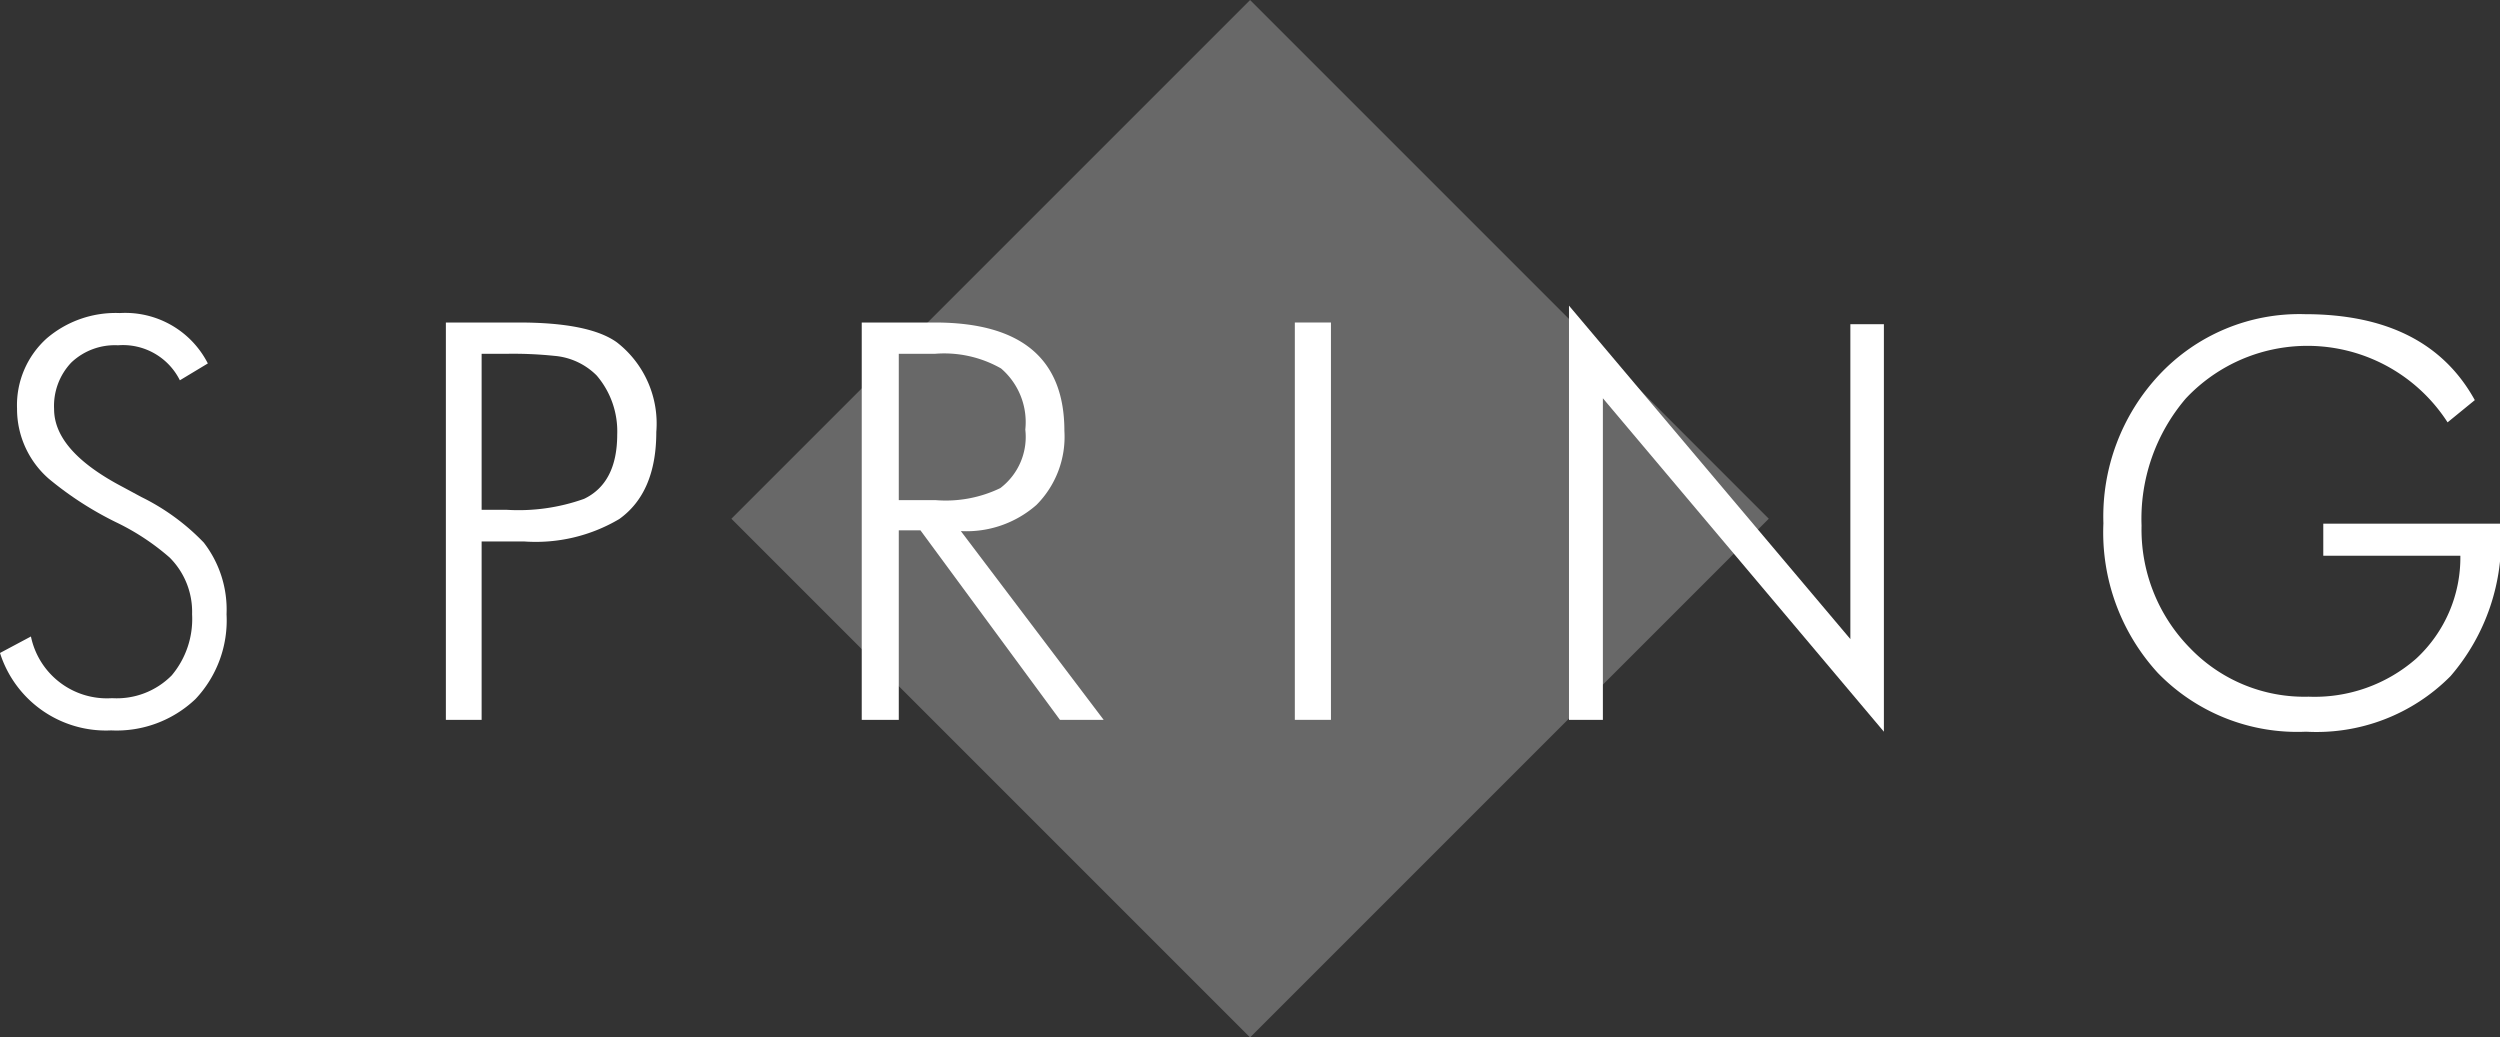
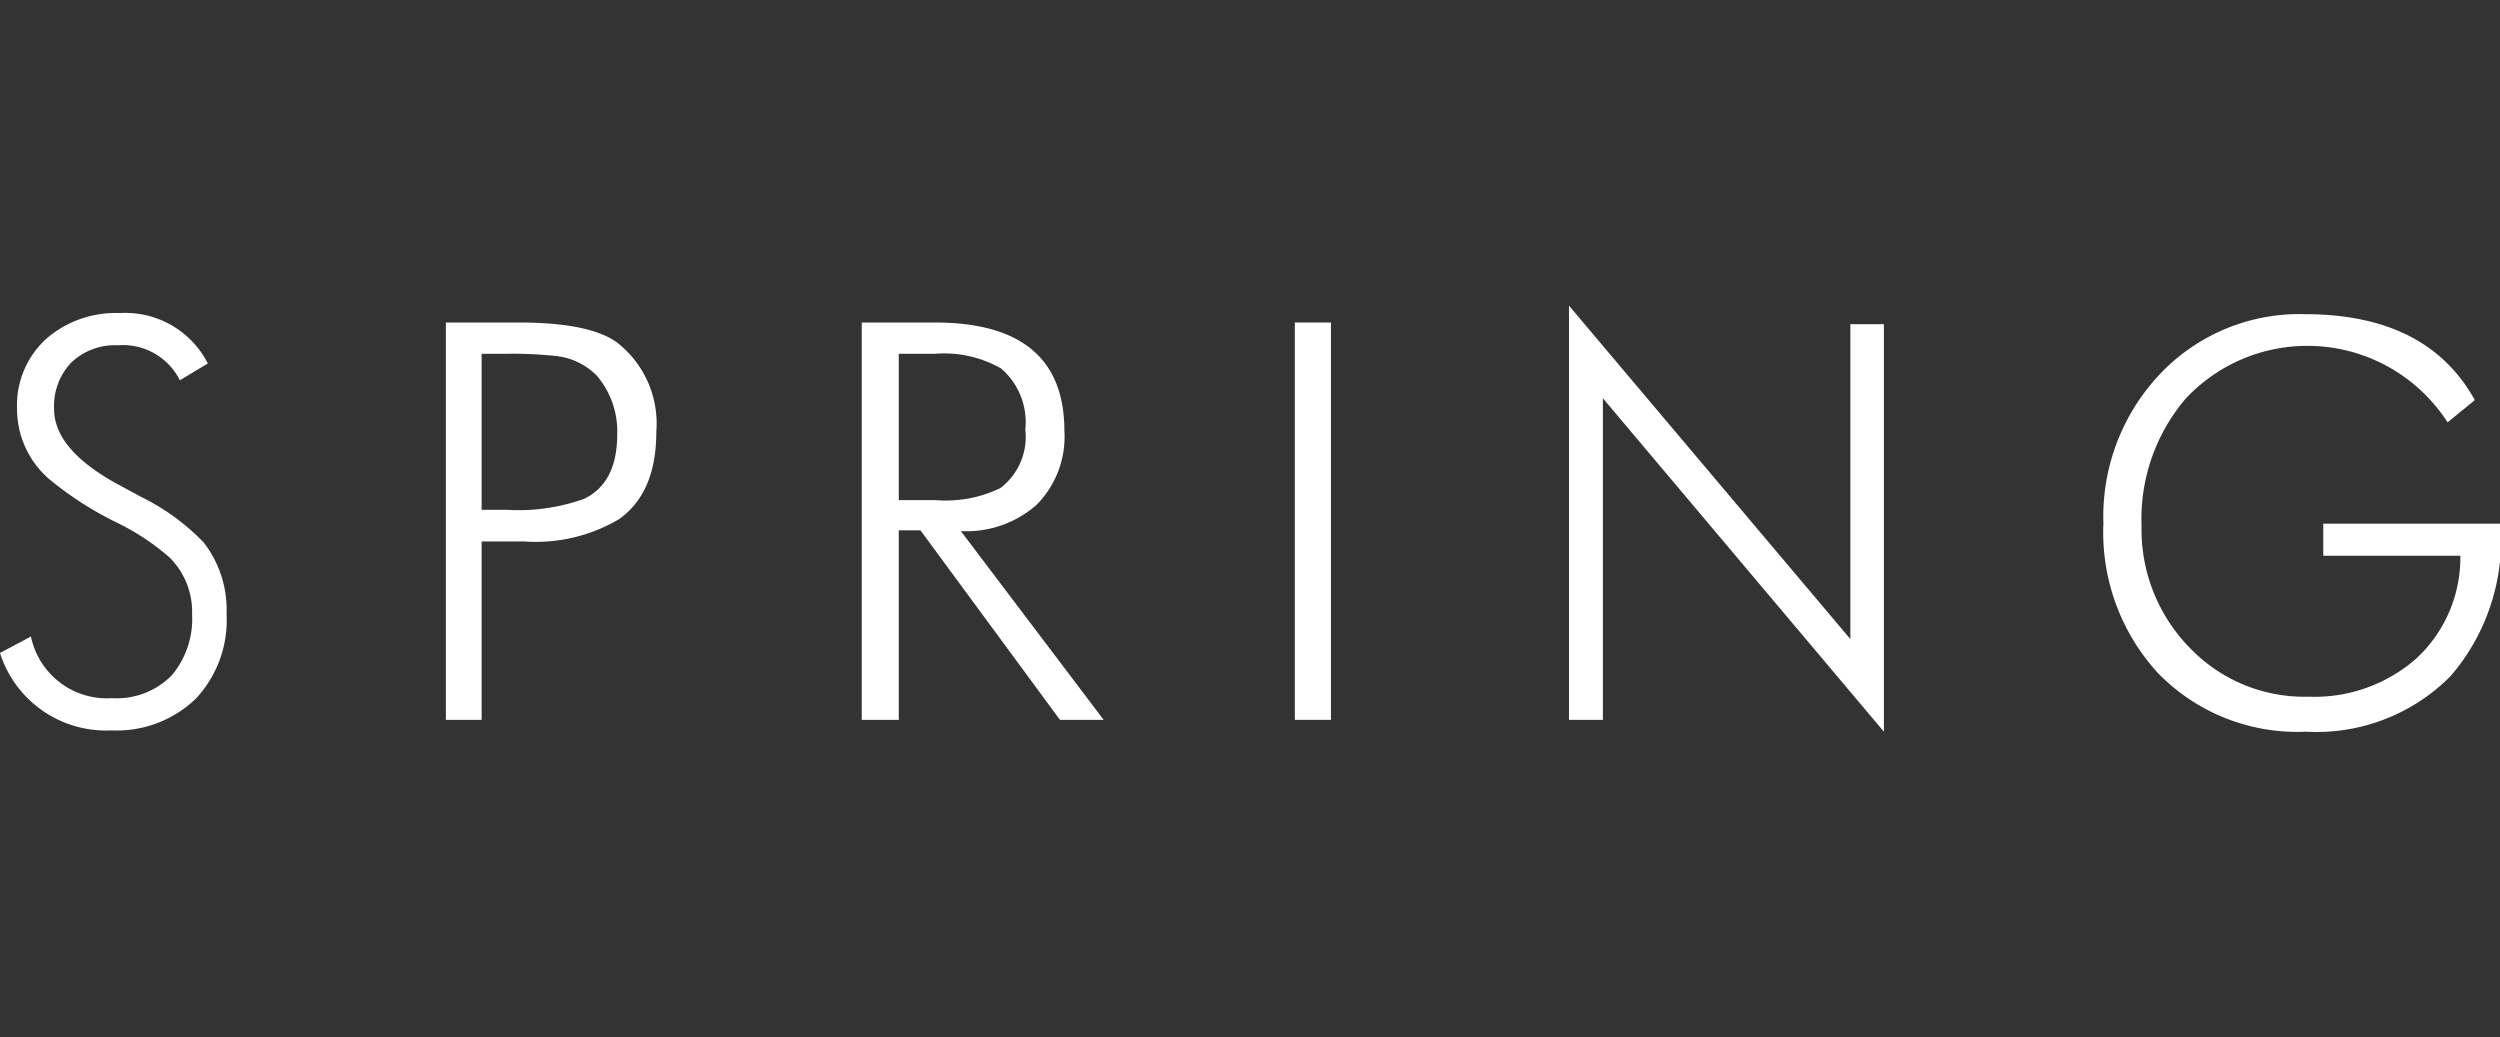
<svg xmlns="http://www.w3.org/2000/svg" viewBox="0 0 134.96 56">
  <rect x="0" y="0" width="134.96" height="56" fill="#333333" stroke="none" />
  <defs>
    <style>.cls-1,.cls-2{fill:#fff;}.cls-1{opacity:0.26;}</style>
  </defs>
  <title>spring</title>
  <g id="レイヤー_2" data-name="レイヤー 2">
    <g id="titlePage">
-       <rect class="cls-1" x="47.68" y="8.2" width="39.6" height="39.6" transform="translate(-0.03 55.92) rotate(-45)" />
-       <path class="cls-2" d="M0,35.25l1.67-.89a4.19,4.19,0,0,0,4.38,3.33,4.17,4.17,0,0,0,3.22-1.23,4.73,4.73,0,0,0,1.1-3.3A4.14,4.14,0,0,0,9.16,30.1,12.83,12.83,0,0,0,6.3,28.21a18.24,18.24,0,0,1-3.66-2.36A5,5,0,0,1,.92,22.06a4.85,4.85,0,0,1,1.61-3.8A5.72,5.72,0,0,1,6.47,16.9a5,5,0,0,1,4.75,2.72l-1.51.91a3.43,3.43,0,0,0-3.34-1.89,3.41,3.41,0,0,0-2.52.93,3.4,3.4,0,0,0-.93,2.51c0,1.51,1.23,2.91,3.71,4.21l1,.54A12,12,0,0,1,11,29.29a5.91,5.91,0,0,1,1.23,3.87,6.19,6.19,0,0,1-1.68,4.58A6.18,6.18,0,0,1,6,39.43,6,6,0,0,1,0,35.25Z" />
+       <path class="cls-2" d="M0,35.25l1.67-.89a4.19,4.19,0,0,0,4.38,3.33,4.17,4.17,0,0,0,3.22-1.23,4.73,4.73,0,0,0,1.1-3.3A4.14,4.14,0,0,0,9.16,30.1,12.83,12.83,0,0,0,6.3,28.21a18.24,18.24,0,0,1-3.66-2.36A5,5,0,0,1,.92,22.06a4.85,4.85,0,0,1,1.61-3.8A5.72,5.72,0,0,1,6.47,16.9a5,5,0,0,1,4.75,2.72l-1.51.91a3.43,3.43,0,0,0-3.34-1.89,3.41,3.41,0,0,0-2.52.93,3.4,3.4,0,0,0-.93,2.51c0,1.51,1.23,2.91,3.71,4.21l1,.54A12,12,0,0,1,11,29.29a5.91,5.91,0,0,1,1.23,3.87,6.19,6.19,0,0,1-1.68,4.58A6.18,6.18,0,0,1,6,39.43,6,6,0,0,1,0,35.25" />
      <path class="cls-2" d="M24.07,38.86V17.41H28q3.81,0,5.3,1.07a5.55,5.55,0,0,1,2.13,4.84q0,3.27-2,4.7a8.84,8.84,0,0,1-5.14,1.21H26v9.63ZM26,27.52h1.33a10.52,10.52,0,0,0,4.2-.59c1.19-.57,1.79-1.73,1.79-3.48a4.63,4.63,0,0,0-1.11-3.18,3.65,3.65,0,0,0-2.29-1.06,21.47,21.47,0,0,0-2.59-.11H26Z" />
      <path class="cls-2" d="M59.58,38.86H57.22L49.69,28.63H48.52V38.86h-2V17.41h3.94q7,0,7,5.85a5.21,5.21,0,0,1-1.51,4,5.72,5.72,0,0,1-4.08,1.41ZM48.52,19.1V27h2A6.77,6.77,0,0,0,54,26.35a3.47,3.47,0,0,0,1.35-3.16,3.82,3.82,0,0,0-1.31-3.3,6.2,6.2,0,0,0-3.57-.79Z" />
      <path class="cls-2" d="M69.9,38.86V17.41h1.95V38.86Z" />
      <path class="cls-2" d="M84.7,38.86V16.5l15.19,18v-17h1.81V39.5l-15.17-18V38.86Z" />
      <path class="cls-2" d="M132.13,22.8A9,9,0,0,0,118,21.51a10,10,0,0,0-2.39,6.87A9.12,9.12,0,0,0,118.24,35a8.56,8.56,0,0,0,6.39,2.61,8.32,8.32,0,0,0,5.8-2.05A7.43,7.43,0,0,0,132.82,30h-7.4V28.27H135v.23a11.24,11.24,0,0,1-2.71,8,10.18,10.18,0,0,1-7.8,3,10.49,10.49,0,0,1-8-3.17,11.23,11.23,0,0,1-2.94-8.08,11.19,11.19,0,0,1,3-8,10.36,10.36,0,0,1,7.87-3.29q6.62,0,9.18,4.64Z" />
    </g>
  </g>
</svg>